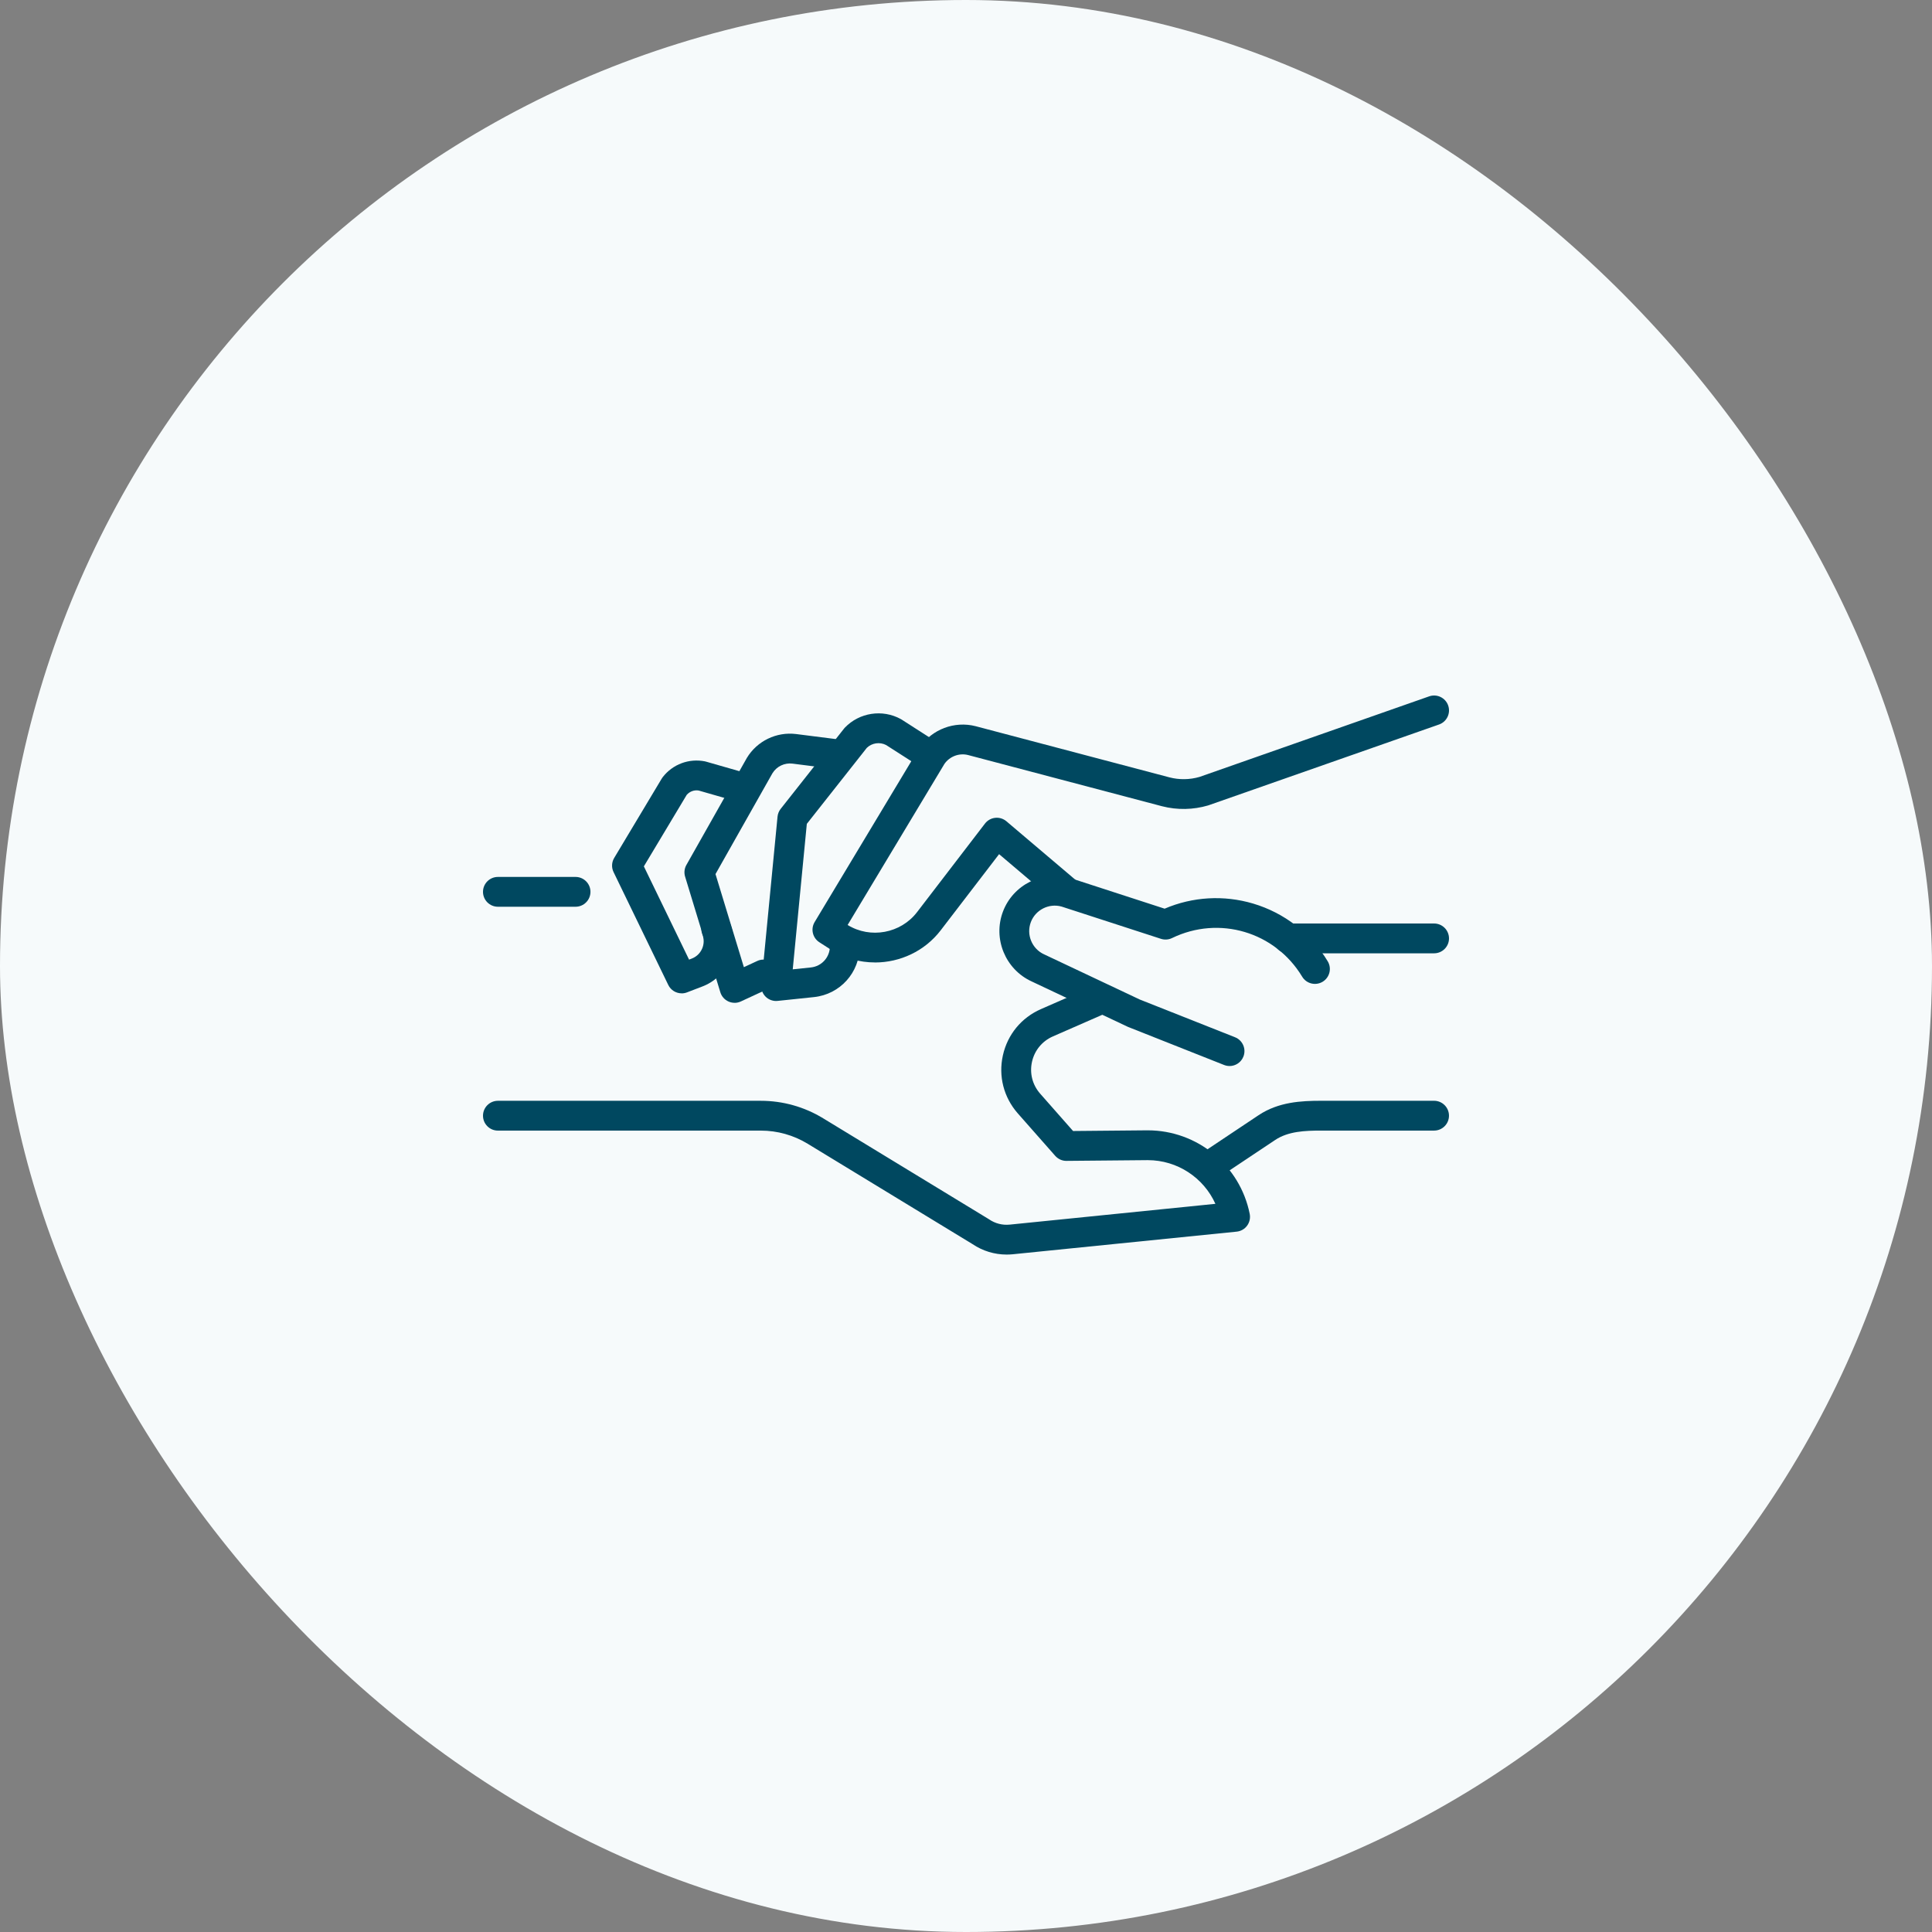
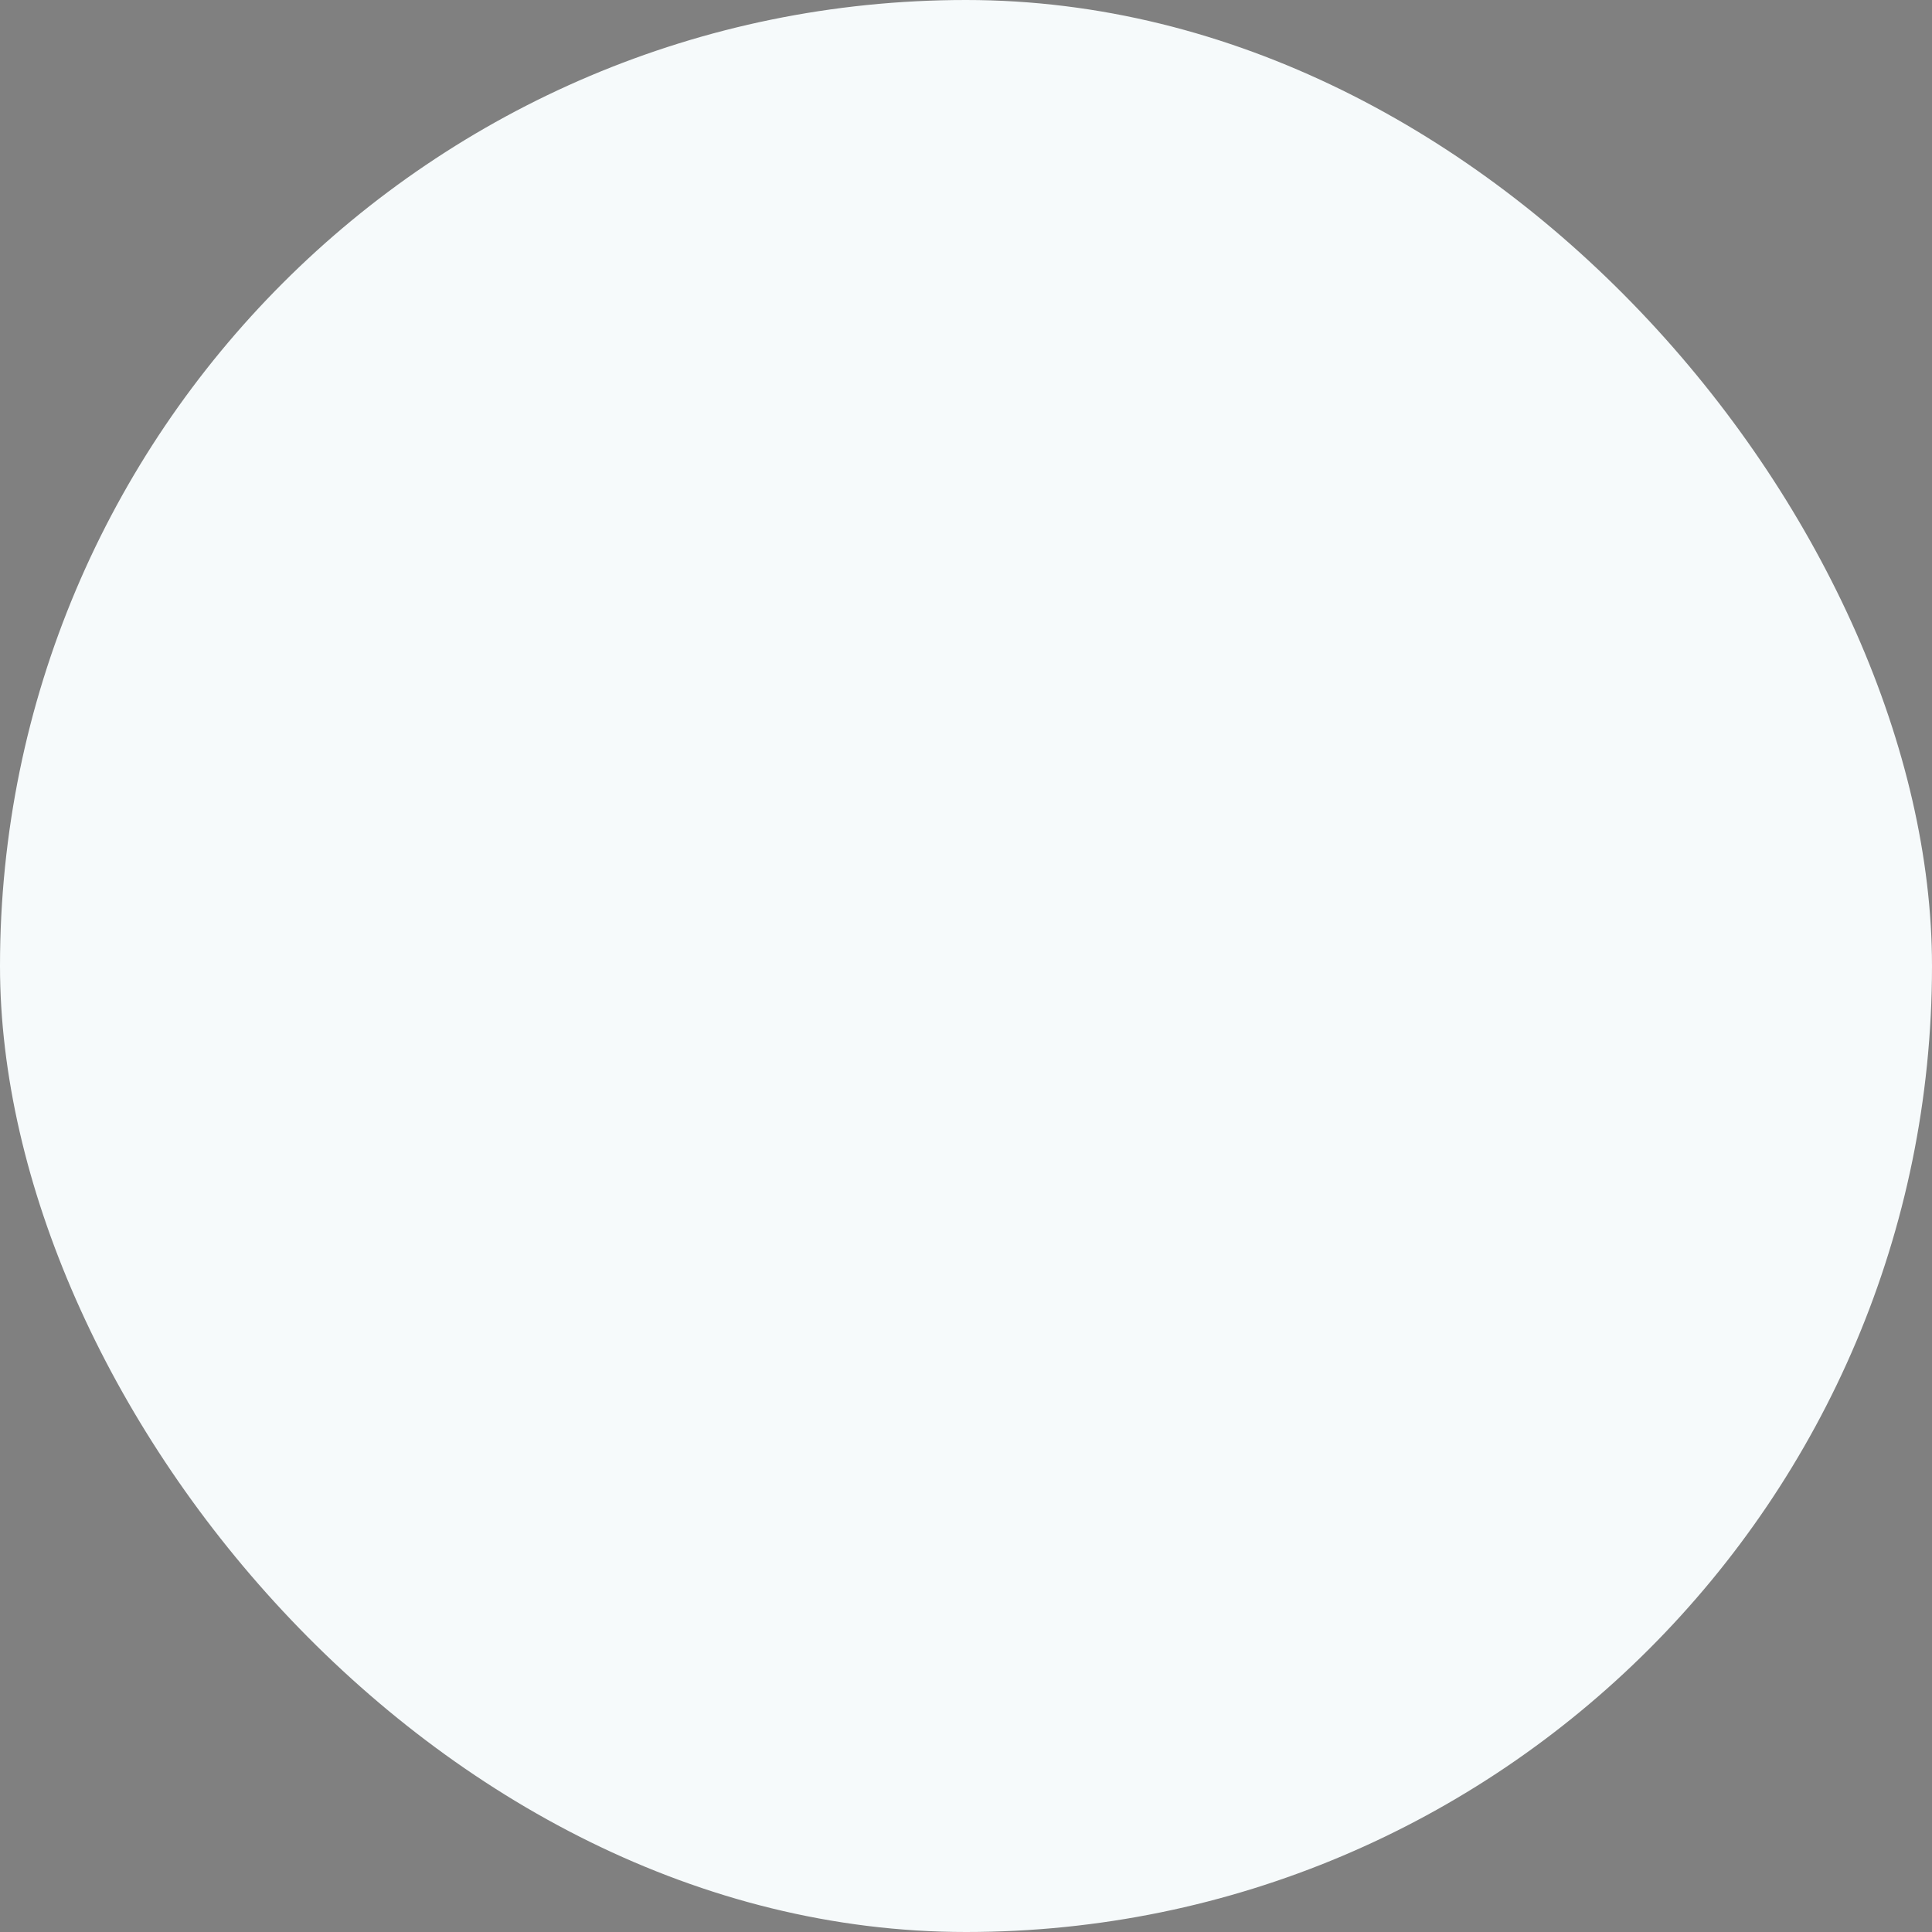
<svg xmlns="http://www.w3.org/2000/svg" width="100" height="100" viewBox="0 0 100 100" fill="none">
  <rect x="0" y="0" width="100" height="100" fill="#808080" stroke="none" />
  <rect width="100" height="100" rx="50" fill="#F6FAFB" />
  <g clip-path="url(#clip0_415_2036)">
    <path d="M63.642 55.177C63.547 55.177 63.452 55.16 63.358 55.123L58.402 53.159C58.386 53.153 58.372 53.146 58.357 53.139L53.399 50.799C52.036 50.174 51.383 48.587 51.913 47.183C52.438 45.793 53.966 45.03 55.393 45.446C55.4 45.448 55.408 45.45 55.416 45.453L60.281 47.033C61.729 46.413 63.342 46.318 64.859 46.768C66.478 47.249 67.85 48.31 68.722 49.756C68.942 50.121 68.825 50.595 68.46 50.815C68.094 51.035 67.62 50.918 67.4 50.553C66 48.231 63.104 47.372 60.664 48.554C60.485 48.641 60.278 48.655 60.089 48.593L54.951 46.925C54.295 46.739 53.597 47.091 53.356 47.729C53.111 48.377 53.414 49.111 54.044 49.398C54.047 49.399 54.05 49.401 54.054 49.402L58.992 51.734L63.925 53.688C64.321 53.846 64.516 54.293 64.358 54.69C64.238 54.993 63.948 55.178 63.641 55.178L63.642 55.177Z" fill="#004860" />
    <path d="M45.288 49.816C44.496 49.816 43.698 49.599 42.994 49.147L42.41 48.771C42.059 48.546 41.951 48.082 42.166 47.725L47.578 38.72C47.585 38.708 47.593 38.695 47.602 38.684C48.238 37.748 49.403 37.307 50.499 37.588L60.538 40.238C61.041 40.368 61.578 40.36 62.084 40.214L73.973 36.043C74.376 35.902 74.816 36.114 74.957 36.516C75.098 36.919 74.886 37.359 74.484 37.5L62.573 41.675C62.561 41.679 62.549 41.684 62.536 41.688C61.758 41.917 60.934 41.933 60.148 41.731L50.109 39.081C49.652 38.964 49.161 39.146 48.886 39.536L43.873 47.877C45.051 48.602 46.62 48.316 47.466 47.213L50.982 42.628C51.111 42.46 51.302 42.353 51.512 42.331C51.721 42.308 51.931 42.373 52.093 42.51L55.692 45.562C56.017 45.837 56.057 46.324 55.782 46.649C55.506 46.974 55.02 47.014 54.694 46.739L51.713 44.211L48.69 48.153C47.859 49.237 46.58 49.818 45.287 49.818L45.288 49.816Z" fill="#004860" />
    <path d="M40.171 51.811C39.969 51.811 39.773 51.732 39.628 51.588C39.464 51.424 39.381 51.196 39.404 50.966L40.245 42.269C40.26 42.122 40.316 41.982 40.408 41.866L43.682 37.718C43.698 37.699 43.714 37.679 43.732 37.66C44.484 36.88 45.673 36.697 46.624 37.218C46.64 37.226 46.656 37.236 46.671 37.246L48.446 38.386C48.805 38.616 48.909 39.093 48.679 39.451C48.448 39.81 47.971 39.914 47.613 39.684L45.864 38.562C45.535 38.393 45.132 38.453 44.866 38.709L41.761 42.643L41.032 50.173L41.971 50.075C42.532 50.016 42.955 49.546 42.955 48.982C42.955 48.556 43.301 48.211 43.726 48.211C44.152 48.211 44.498 48.556 44.498 48.982C44.498 50.338 43.482 51.467 42.133 51.609L40.254 51.806C40.227 51.809 40.2 51.81 40.172 51.81L40.171 51.811Z" fill="#004860" />
-     <path d="M38.021 51.905C37.914 51.905 37.806 51.882 37.707 51.838C37.503 51.746 37.349 51.572 37.284 51.359L35.461 45.375C35.399 45.173 35.423 44.954 35.527 44.771L38.644 39.254C38.647 39.248 38.651 39.242 38.654 39.235C39.186 38.352 40.191 37.865 41.215 37.995L43.232 38.251C43.655 38.304 43.954 38.69 43.9 39.113C43.847 39.536 43.46 39.835 43.038 39.782L41.021 39.525C40.606 39.473 40.2 39.668 39.982 40.023L37.034 45.242L38.503 50.061L39.195 49.74C39.582 49.561 40.041 49.729 40.22 50.116C40.399 50.503 40.231 50.962 39.844 51.141L38.347 51.835C38.245 51.882 38.133 51.907 38.022 51.907L38.021 51.905Z" fill="#004860" />
    <path d="M35.283 51.415C34.995 51.415 34.721 51.254 34.589 50.98L31.758 45.139C31.644 44.904 31.657 44.629 31.791 44.406L34.252 40.298C34.269 40.271 34.286 40.245 34.306 40.22C34.825 39.555 35.66 39.245 36.489 39.408C36.51 39.412 36.531 39.417 36.551 39.424L38.636 40.021C39.045 40.139 39.282 40.566 39.164 40.976C39.047 41.385 38.619 41.622 38.21 41.505L36.161 40.917C35.93 40.88 35.7 40.965 35.545 41.141L33.326 44.843L35.666 49.67L35.783 49.625C35.783 49.625 35.789 49.623 35.792 49.621C36.037 49.531 36.23 49.351 36.337 49.113C36.444 48.875 36.45 48.611 36.356 48.368C36.2 47.971 36.397 47.524 36.794 47.369C37.191 47.214 37.639 47.41 37.793 47.807C38.04 48.439 38.022 49.128 37.745 49.747C37.467 50.364 36.966 50.833 36.331 51.069L35.557 51.366C35.466 51.401 35.372 51.417 35.28 51.417L35.283 51.415Z" fill="#004860" />
    <path d="M62.887 60.928C62.638 60.928 62.393 60.807 62.244 60.584C62.008 60.229 62.103 59.751 62.458 59.514L65.148 57.72C66.178 57.034 67.357 56.976 68.38 56.976H74.228C74.653 56.976 74.999 57.322 74.999 57.748C74.999 58.174 74.653 58.519 74.228 58.519H68.38C67.546 58.519 66.675 58.556 66.004 59.004L63.314 60.798C63.182 60.885 63.034 60.928 62.887 60.928Z" fill="#004860" />
    <path d="M52.103 64.936C51.477 64.936 50.861 64.749 50.339 64.396L41.805 59.2C41.075 58.756 40.236 58.52 39.381 58.52H25.771C25.346 58.52 25 58.175 25 57.749C25 57.323 25.346 56.977 25.771 56.977H39.38C40.519 56.977 41.634 57.29 42.606 57.883L51.158 63.089C51.17 63.096 51.181 63.104 51.194 63.112C51.507 63.328 51.885 63.424 52.263 63.386L62.909 62.31C62.3 60.958 60.941 60.049 59.41 60.049C59.398 60.049 59.386 60.049 59.374 60.049L55.205 60.087C54.981 60.092 54.767 59.993 54.618 59.826L52.677 57.624C51.949 56.792 51.67 55.699 51.91 54.623C52.15 53.546 52.867 52.675 53.878 52.232L56.504 51.082C56.894 50.911 57.35 51.089 57.52 51.479C57.691 51.869 57.513 52.325 57.123 52.495L54.497 53.645C53.943 53.888 53.548 54.367 53.416 54.958C53.284 55.55 53.437 56.149 53.837 56.606L55.542 58.541L59.359 58.506C59.375 58.506 59.393 58.506 59.409 58.506C61.968 58.506 64.182 60.318 64.685 62.832C64.727 63.045 64.678 63.267 64.549 63.442C64.42 63.617 64.223 63.729 64.006 63.75L52.417 64.921C52.312 64.931 52.207 64.936 52.102 64.936H52.103Z" fill="#004860" />
    <path d="M29.791 46.933H25.771C25.346 46.933 25 46.587 25 46.161C25 45.736 25.346 45.39 25.771 45.39H29.791C30.216 45.39 30.562 45.736 30.562 46.161C30.562 46.587 30.216 46.933 29.791 46.933Z" fill="#004860" />
    <path d="M74.228 49.343H66.673C66.247 49.343 65.901 48.998 65.901 48.572C65.901 48.146 66.247 47.8 66.673 47.8H74.228C74.654 47.8 75 48.146 75 48.572C75 48.998 74.654 49.343 74.228 49.343Z" fill="#004860" />
  </g>
  <defs>
    <clipPath id="clip0_415_2036">
-       <rect width="50" height="28.936" fill="white" transform="translate(25 36)" />
-     </clipPath>
+       </clipPath>
  </defs>
</svg>